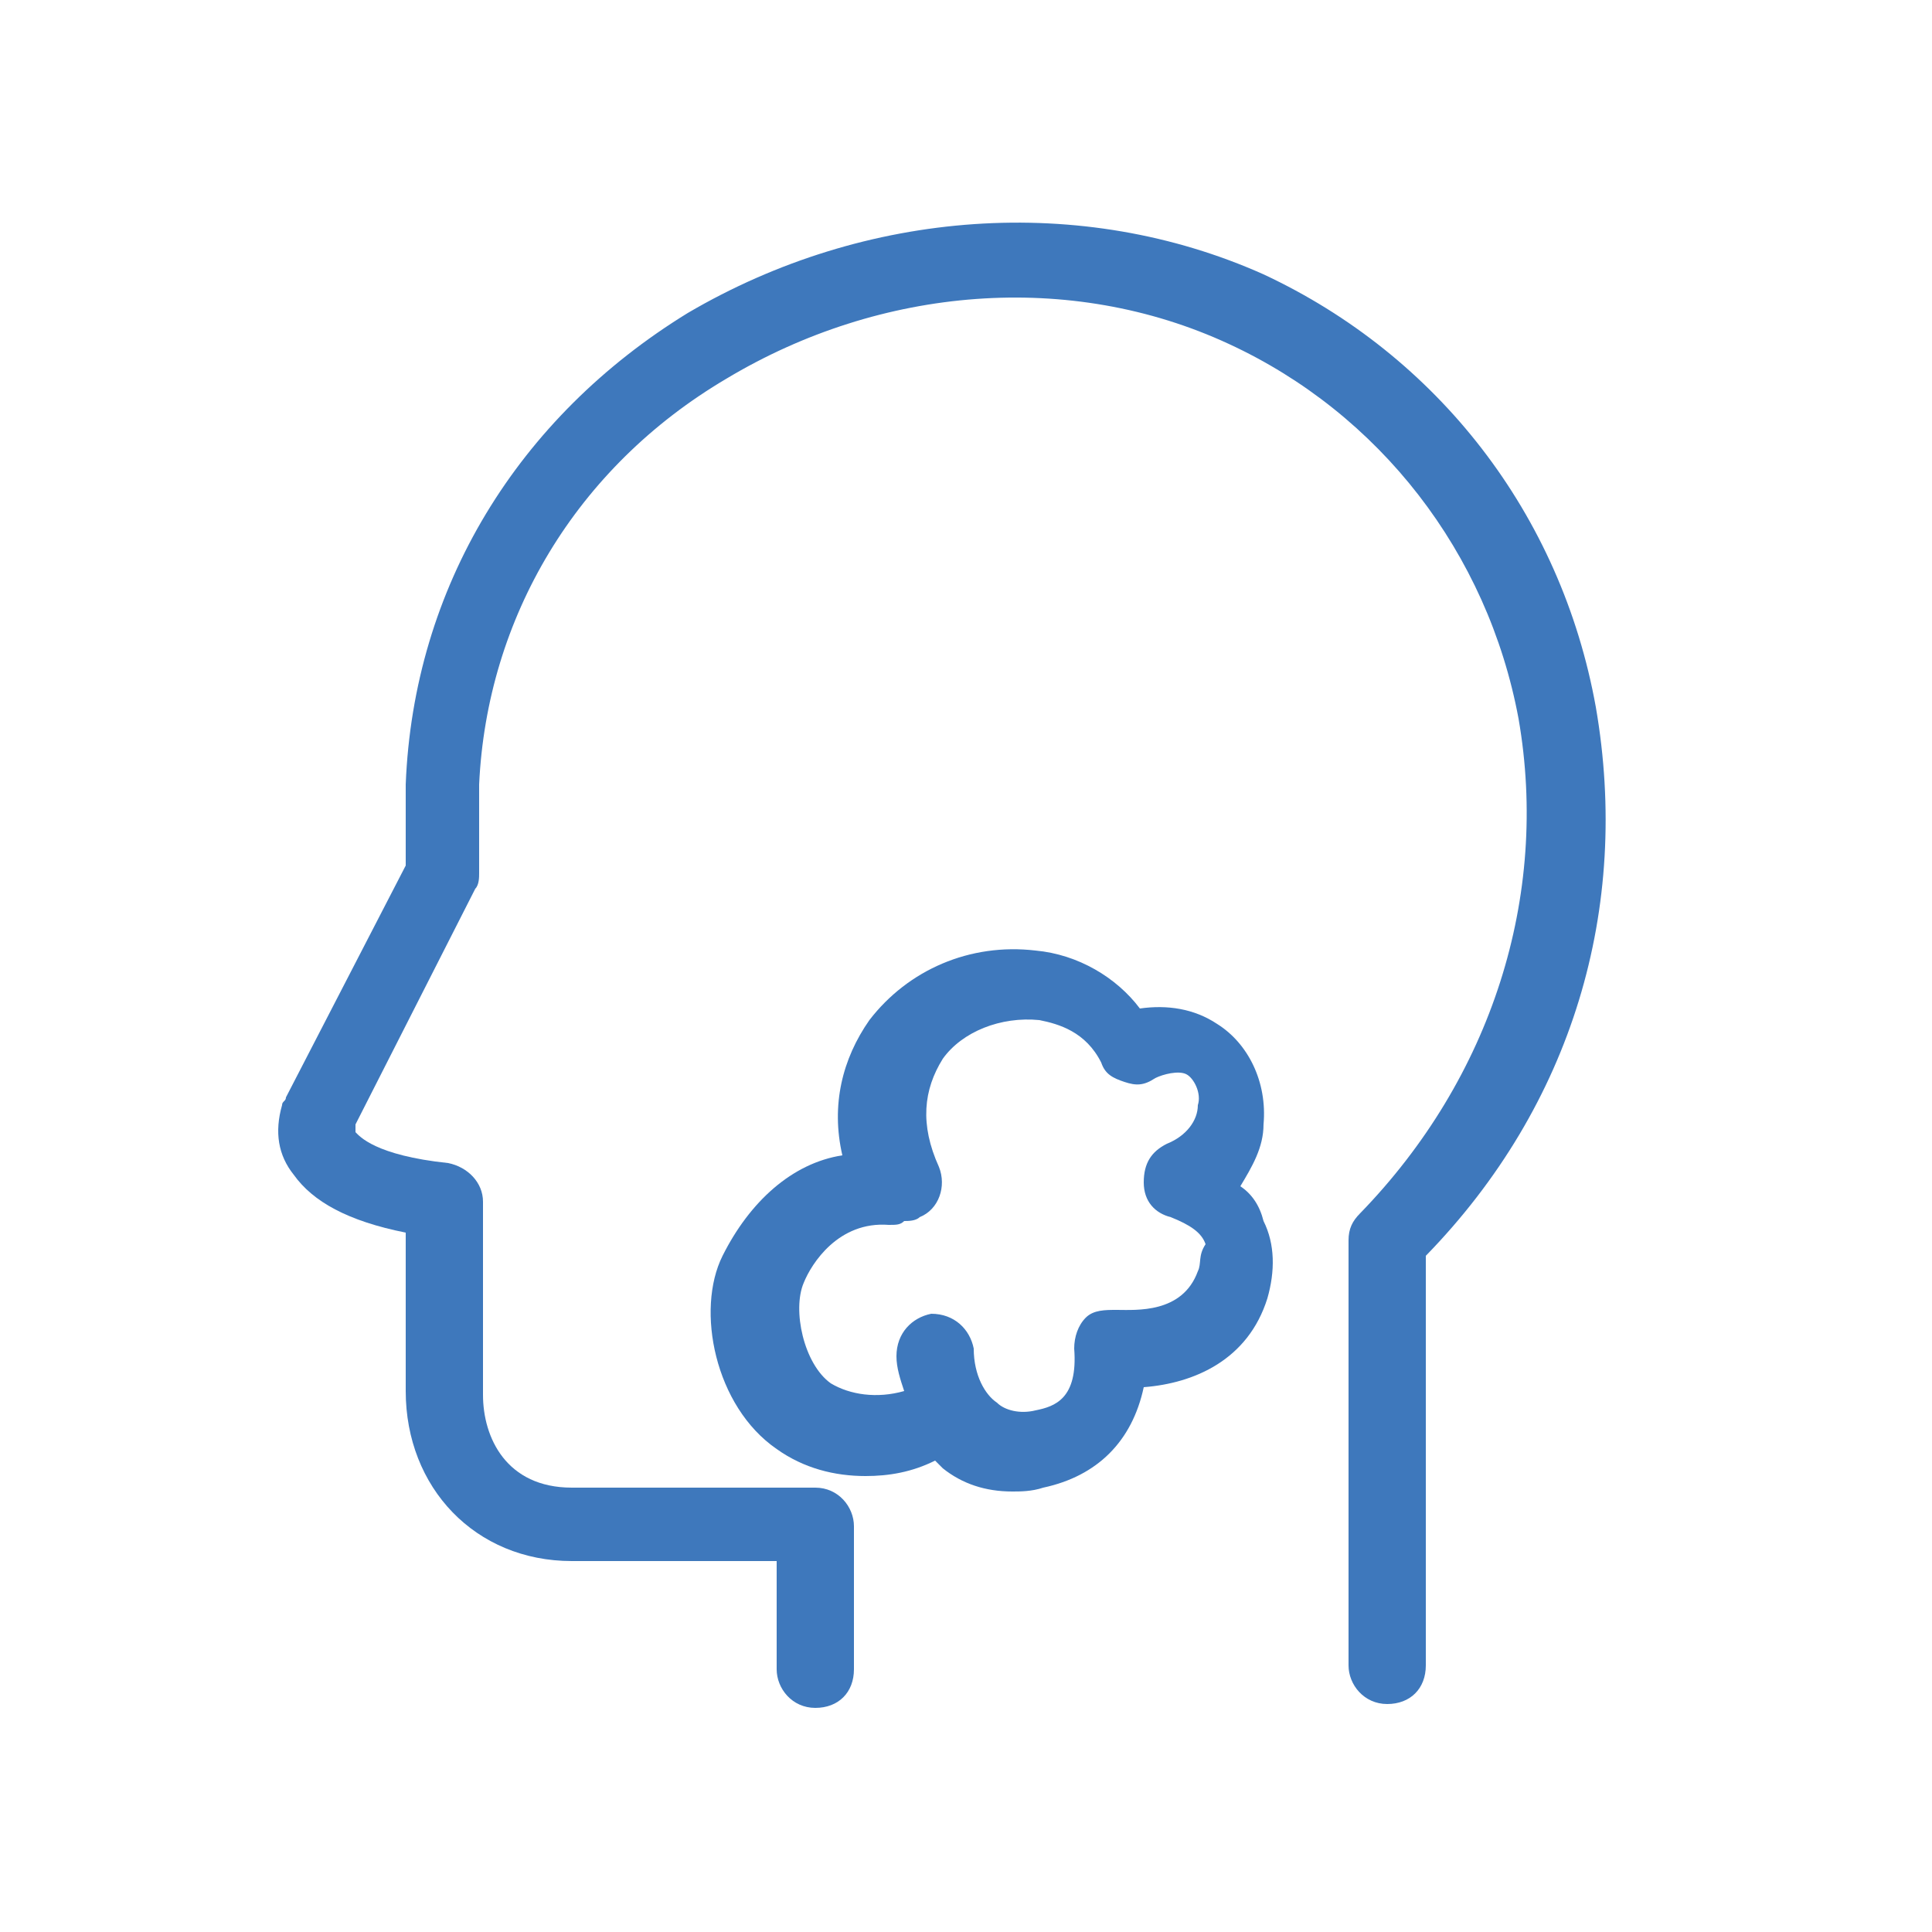
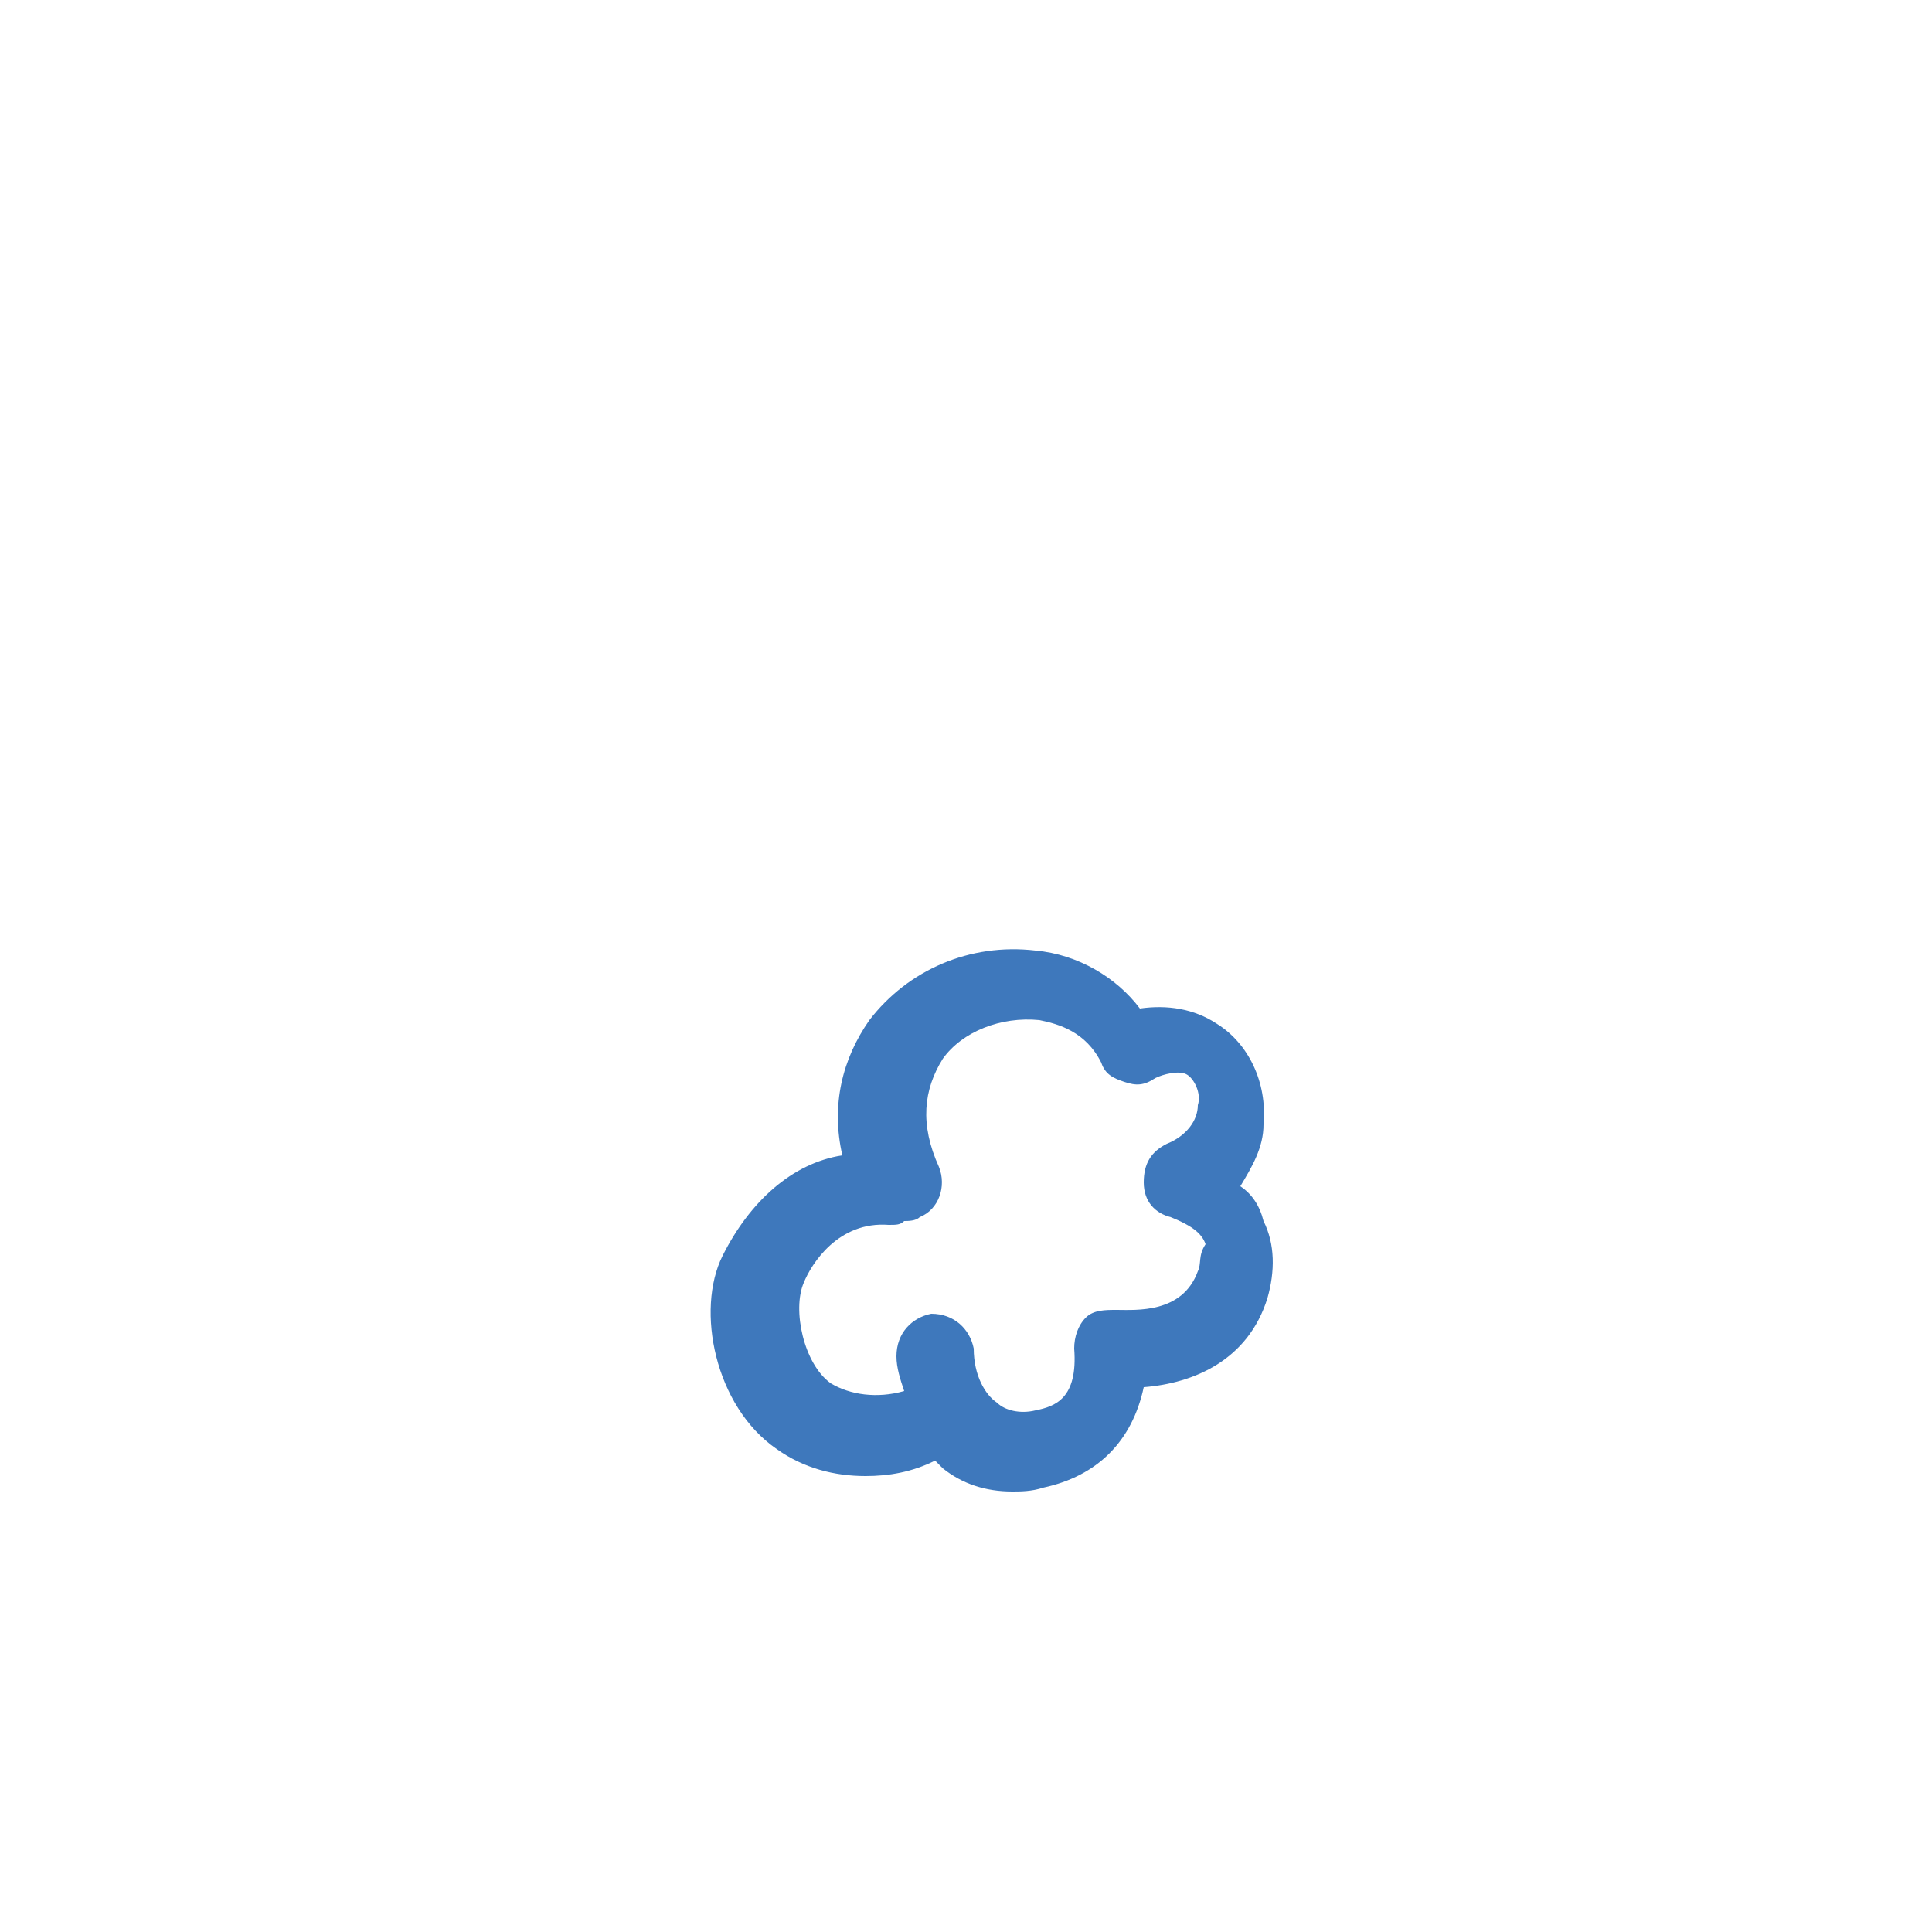
<svg xmlns="http://www.w3.org/2000/svg" version="1.1" id="图层_1" x="0px" y="0px" viewBox="0 0 50 50" style="enable-background:new 0 0 50 50;" xml:space="preserve">
  <style type="text/css">
	.st0{fill:#3E78BC;}
</style>
  <g>
-     <path class="st0" d="M41.3,18.3c-0.9-5-4.1-9.1-8.6-11.2C28,5,22.4,5.4,17.8,8.1c-4.4,2.7-7.1,7.1-7.3,12.2v2.1l-3.1,6   c0,0.1-0.1,0.1-0.1,0.2c-0.2,0.7-0.1,1.3,0.3,1.8c0.5,0.7,1.4,1.2,2.9,1.5v4.1c0,2.5,1.8,4.4,4.3,4.4h5.3v2.8c0,0.5,0.4,1,1,1   s1-0.4,1-1v-3.7c0-0.5-0.4-1-1-1h-6.3c-1.7,0-2.3-1.3-2.3-2.4v-5c0-0.5-0.4-0.9-0.9-1c-1.9-0.2-2.3-0.7-2.4-0.8c0,0,0-0.1,0-0.2   l3.1-6.1c0.1-0.1,0.1-0.3,0.1-0.4l0-2.3c0.2-4.3,2.5-8.2,6.4-10.5c4-2.4,8.9-2.8,13-0.9c3.9,1.8,6.7,5.4,7.5,9.7   c0.8,4.6-0.7,9.3-4.1,12.8c-0.2,0.2-0.3,0.4-0.3,0.7v11c0,0.5,0.4,1,1,1s1-0.4,1-1V32.5C40.7,28.6,42.2,23.5,41.3,18.3z" />
    <path class="st0" d="M32.1,30.7c0.3-0.5,0.6-1,0.6-1.6c0.1-1.1-0.4-2.1-1.2-2.6c-0.6-0.4-1.3-0.5-2-0.4c-0.6-0.8-1.6-1.4-2.7-1.5   c-1.7-0.2-3.3,0.5-4.3,1.8c-0.7,1-1,2.2-0.7,3.5c-1.3,0.2-2.4,1.2-3.1,2.6c-0.7,1.4-0.2,3.9,1.4,5c0.7,0.5,1.5,0.7,2.3,0.7   c0.6,0,1.2-0.1,1.8-0.4c0.1,0.1,0.1,0.1,0.2,0.2c0.5,0.4,1.1,0.6,1.8,0.6c0.2,0,0.5,0,0.8-0.1c1.4-0.3,2.3-1.2,2.6-2.6   c1.3-0.1,2.7-0.7,3.2-2.3c0.2-0.7,0.2-1.4-0.1-2C32.6,31.2,32.4,30.9,32.1,30.7z M31,32.9c-0.4,1.1-1.6,1-2.1,1   c-0.3,0-0.6,0-0.8,0.2s-0.3,0.5-0.3,0.8c0.1,1.3-0.5,1.5-1,1.6c-0.4,0.1-0.8,0-1-0.2c-0.3-0.2-0.6-0.7-0.6-1.4   c-0.1-0.5-0.5-0.9-1.1-0.9c-0.5,0.1-0.9,0.5-0.9,1.1c0,0.3,0.1,0.6,0.2,0.9c-0.7,0.2-1.4,0.1-1.9-0.2c-0.7-0.5-1-1.9-0.7-2.6   c0.2-0.5,0.9-1.6,2.2-1.5c0.2,0,0.3,0,0.4-0.1c0.1,0,0.3,0,0.4-0.1c0.5-0.2,0.7-0.8,0.5-1.3c-0.5-1.1-0.4-2,0.1-2.8   c0.5-0.7,1.5-1.1,2.5-1c0.5,0.1,1.2,0.3,1.6,1.1c0.1,0.3,0.3,0.4,0.6,0.5c0.3,0.1,0.5,0.1,0.8-0.1c0.2-0.1,0.6-0.2,0.8-0.1   c0.2,0.1,0.4,0.5,0.3,0.8c0,0.4-0.3,0.8-0.8,1c-0.4,0.2-0.6,0.5-0.6,1s0.3,0.8,0.7,0.9c0.5,0.2,0.8,0.4,0.9,0.7   C31,32.5,31.1,32.7,31,32.9z" />
  </g>
</svg>